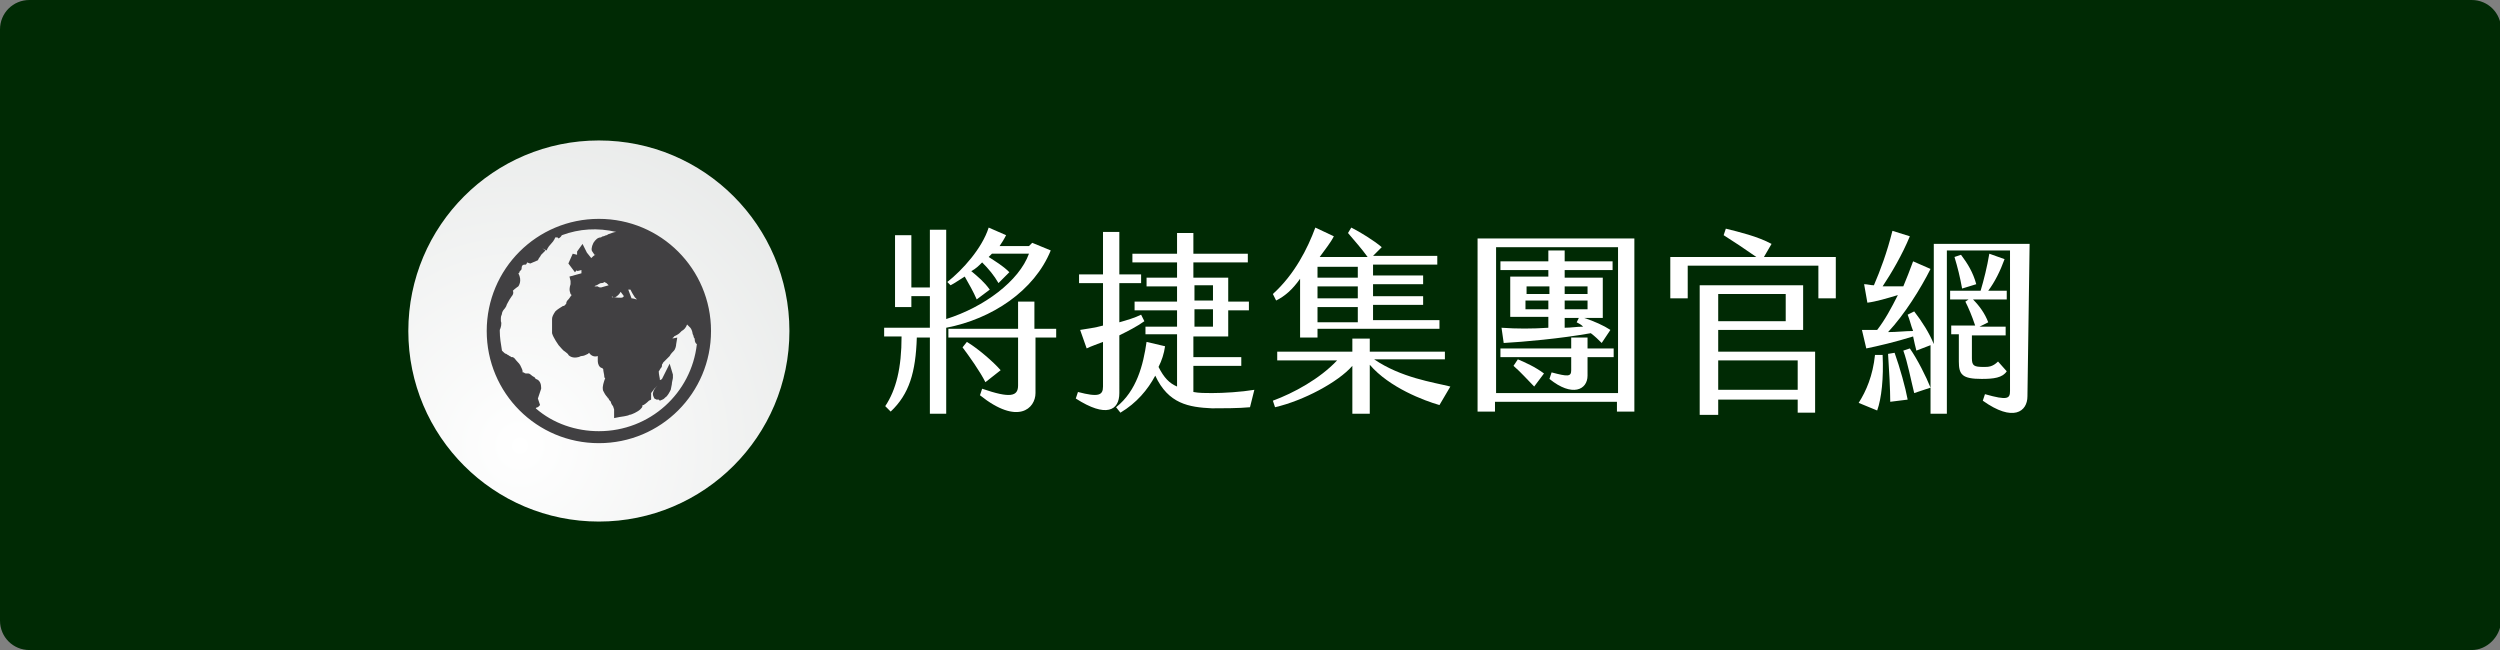
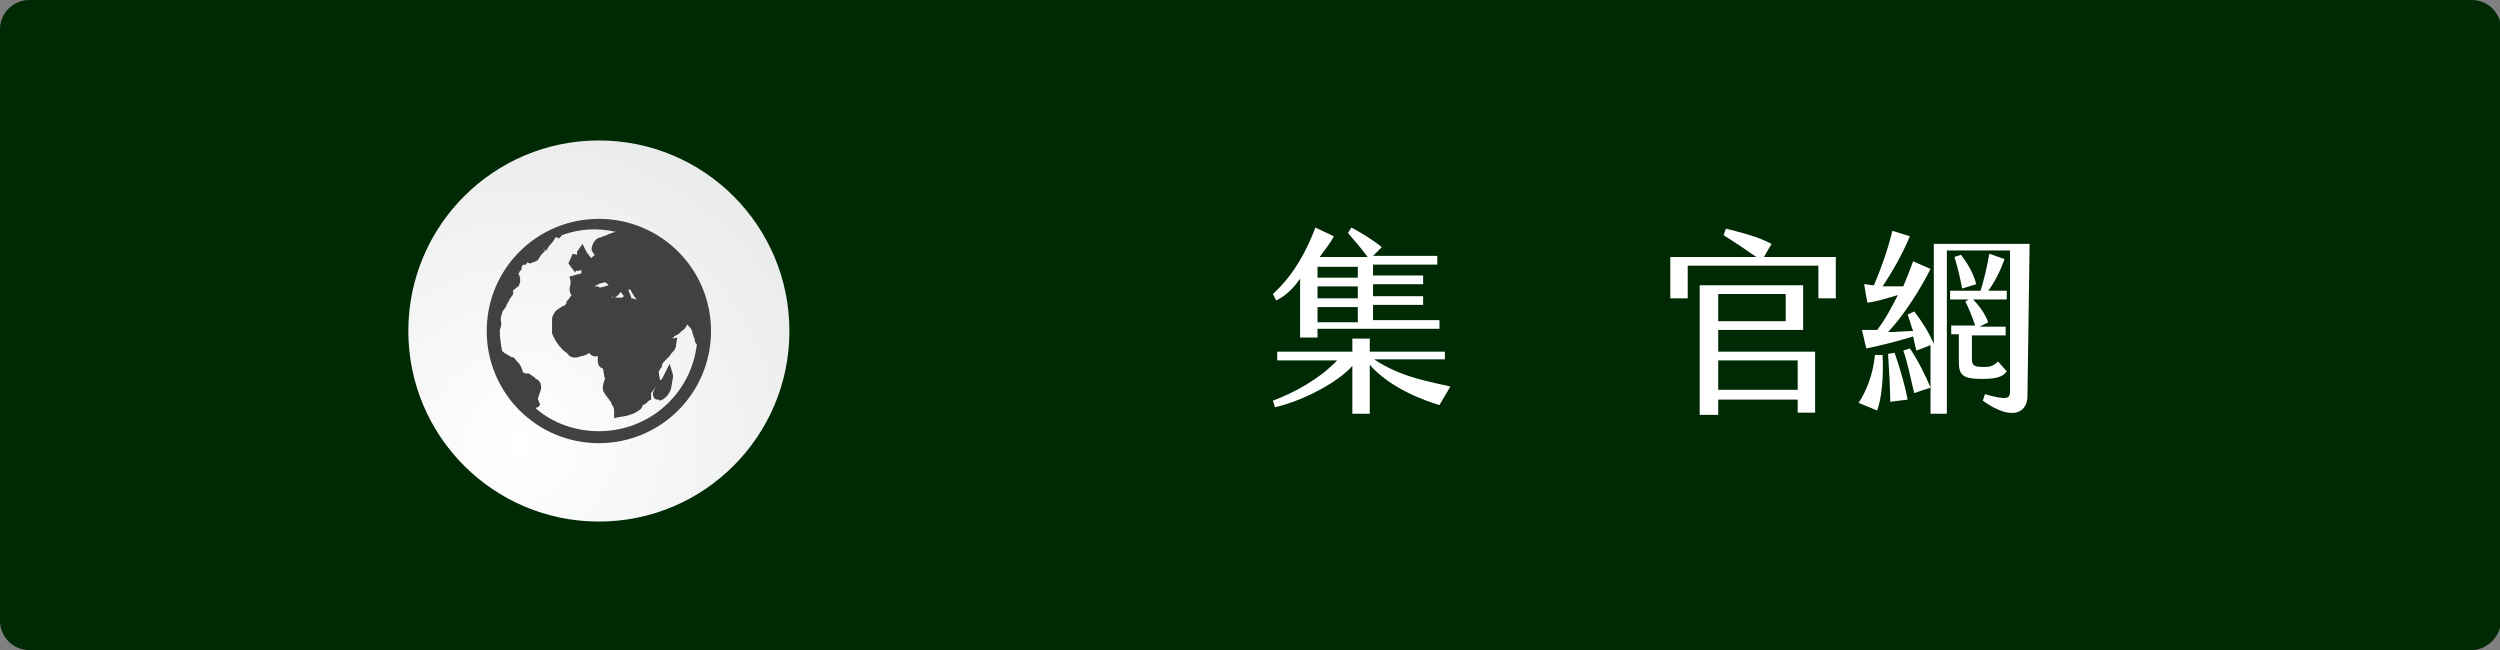
<svg xmlns="http://www.w3.org/2000/svg" version="1.1" id="圖層_1" x="0px" y="0px" viewBox="0 0 229.6 59.7" style="enable-background:new 0 0 229.6 59.7;" xml:space="preserve">
  <rect x="0" y="0" width="229.6" height="59.7" fill="#808080" stroke="none" />
  <style type="text/css">
	.st0{fill:#002A04;}
	.st1{fill:#FFFFFF;}
	.st2{fill:url(#XMLID_00000121276101850737015090000015315120001073335708_);}
	.st3{fill:#414042;}
</style>
  <path class="st0" d="M227,59.7H2.7c-1.5,0-2.7-1.2-2.7-2.7V2.7C0,1.2,1.2,0,2.7,0H227c1.5,0,2.7,1.2,2.7,2.7v54.4  C229.6,58.5,228.4,59.7,227,59.7z" />
  <g>
-     <path class="st1" d="M86.9,30.1V38h-1.5v-7h-1.2c-0.1,3.2-0.7,5.2-2.4,6.8l-0.5-0.5c1-1.5,1.5-3.5,1.5-6.4h-1.6v-0.8h4.2v-2.9h-1.7   v1h-1.5v-6.6h1.5v4.8h1.7v-5.3h1.5v8.2c3.5-1.1,6.7-3.5,7.6-6h-3.4l-0.3,0.3c0.6,0.4,1.3,0.8,1.9,1.4l-1,1   c-0.4-0.7-0.9-1.3-1.5-1.9c-0.3,0.3-0.6,0.6-1,0.8c0.6,0.5,1.2,1,1.7,1.7l-1.2,0.9c-0.3-0.7-0.7-1.4-1.1-2.1   c-0.5,0.3-0.9,0.6-1.3,0.8L87,25.9c1.4-1.1,3.2-3.1,3.8-5l1.6,0.7c-0.2,0.4-0.4,0.7-0.6,1h2.7l0.3-0.3l1.7,0.7   C95,26.7,91.1,29.3,86.9,30.1z M97,30.2V31h-1.9v5.1c0,1.4-1.6,3-5.1,0.2l0.2-0.6c2.6,0.9,3.3,0.7,3.3-0.3V31h-6.4v-0.8h6.4v-2.5   h1.5v2.5H97z M90.5,35.1c-0.5-1-1.5-2.4-2.1-3.2l0.4-0.5c1,0.6,2.4,1.8,3.1,2.6L90.5,35.1z" />
-     <path class="st1" d="M102.8,36.1c0,1.6-1.2,2.3-4,0.5L99,36c1.9,0.5,2.3,0.3,2.3-0.5v-4.1c-0.5,0.2-1.1,0.4-1.5,0.6l-0.6-1.7   c0.6-0.1,1.4-0.2,2.1-0.4V26h-2.2v-0.8h2.2v-3.9h1.5v3.9h2V26h-2v3.6c0.7-0.2,1.4-0.4,2-0.7l0.3,0.6c-0.7,0.5-1.5,0.9-2.3,1.3V36.1   z M115.2,35.8l-0.4,1.6c-1,0.1-2.6,0.1-3.5,0.1c-2.1-0.1-4-0.4-5.2-3c-0.7,1.3-1.7,2.5-3.2,3.4l-0.4-0.5c1.9-1.5,2.5-3.9,2.8-6   l1.7,0.4c-0.1,0.7-0.3,1.3-0.6,1.9c0.5,1,1,1.5,1.7,1.8v-4.8h-2.9V30h2.9v-1.5h-3.9v-0.8h3.9v-1.4h-2.8v-0.8h2.8v-1.4H104v-0.8h4.1   v-1.9h1.5v1.9h5v0.8h-5v1.4h3.2v2.2h1.9v0.8h-1.9v2.4h-3.2v1.9h4.4v0.8h-4.4v2.4c0.5,0.1,1.1,0.1,1.7,0.1   C112.4,36.1,114,36,115.2,35.8z M109.7,26.2v1.4h1.7v-1.4H109.7z M111.4,28.4h-1.7V30h1.7V28.4z" />
    <path class="st1" d="M117.2,27.6l-0.3-0.6c2-1.8,3.2-4.2,3.9-6.1l1.7,0.8c-0.3,0.6-0.8,1.2-1.3,1.9h4.4c-0.5-0.7-1.2-1.5-1.8-2.2   l0.3-0.5c0.8,0.4,2.1,1.2,2.8,1.8l-0.8,0.8h5.9v0.8h-5.9v1h4.6v0.8h-4.6v1.1h4.6v0.8h-4.6v1.4h6.1v0.8H121v0.8h-1.6v-5.4   C118.7,26.6,118,27.2,117.2,27.6z M133.2,35.5l-1,1.7c-1.4-0.4-4.6-1.6-6.4-3.7V38h-1.6v-4.4c-1.3,1.5-4.5,3.2-7.1,3.8l-0.2-0.6   c1.9-0.7,4.3-2,5.9-3.7h-5.5v-0.8h6.9v-1.2h1.6v1.2h6.9V33h-6.5C128.7,34.7,131.6,35.1,133.2,35.5z M124.7,24.5H121v1h3.7V24.5z    M124.7,26.3H121v1.1h3.7V26.3z M124.7,28.2H121v1.4h3.7V28.2z" />
-     <path class="st1" d="M150.1,21.9v15.9h-1.6v-0.9h-11.2v0.9h-1.6V21.9H150.1z M148.6,22.7h-11.2v13.4h11.2V22.7z M144.3,32.8h-6.5   V32h6.5v-1h1.5v1h2.4v0.8h-2.4v1.7c0,1.3-1.4,2-3.5,0.3l0.2-0.6c1.5,0.4,1.8,0.4,1.8-0.2V32.8z M142.2,24.8h-4.4V24h4.4v-1h1.5v1   h4.4v0.8h-4.4v0.7h3.5v3.7h-1.7c0.9,0.3,1.8,0.7,2.4,1.1l-0.8,1.2c-0.3-0.3-0.6-0.6-1-0.9c-2.8,0.5-6.2,0.8-8,0.9l-0.2-1.4   c1.4,0.1,2.8,0.1,4.3,0v-1h-3.5v-3.7h3.5V24.8z M139.4,33c0.7,0.3,1.6,0.7,2.4,1.3l-0.9,1.2c-0.6-0.6-1.2-1.3-1.9-1.9L139.4,33z    M140.2,27h2.1v-0.7h-2.1V27z M142.2,28.4v-0.8h-2.1v0.8H142.2z M143.7,27h2.1v-0.7h-2.1V27z M143.7,28.4h2.1v-0.8h-2.1V28.4z    M143.7,29.2v0.9c0.6,0,1.1-0.1,1.7-0.1c-0.2-0.2-0.4-0.3-0.6-0.4l0.2-0.4H143.7z" />
    <path class="st1" d="M168.6,23.6v3.8h-1.6v-3H155v3h-1.6v-3.8h7.9c-1-0.7-2.2-1.5-3-2l0.2-0.6c1.2,0.3,2.9,0.7,4.2,1.4l-0.7,1.2   H168.6z M157.8,32.3h8.9v5.6h-1.6v-1.2h-7.3v1.4h-1.7V26.2h9.5v4.1h-7.8V32.3z M157.8,29.5h6.2V27h-6.2V29.5z M157.8,33.1v2.7h7.3   v-2.7H157.8z" />
    <path class="st1" d="M172.9,32.6c0.1,2.1-0.1,4-0.5,5.1l-1.7-0.7c0.7-1.1,1.3-2.5,1.5-4.4L172.9,32.6z M186.2,36.4   c0,1.4-1.3,2.4-4.1,0.4l0.2-0.6c2.1,0.6,2.3,0.4,2.3-0.3V23h-5.8V38h-1.5v-6.3l-1.3,0.5c-0.1-0.4-0.2-0.8-0.3-1.3   c-1.6,0.5-3.3,0.9-4.3,1.1l-0.4-1.7c0.5,0,0.9,0,1.4,0c0.7-0.9,1.3-2,1.9-3.2c-1,0.3-2,0.6-2.8,0.7l-0.3-1.7c0.3,0,0.6,0.1,0.9,0.1   c0.6-1.4,1.2-3,1.7-5l1.6,0.5c-0.7,1.7-1.7,3.4-2.5,4.6c0.6,0,1.2,0,1.9,0c0.3-0.7,0.6-1.5,0.9-2.3l1.6,0.7   c-0.9,1.8-2.4,4.2-3.9,5.8c0.8,0,1.6-0.1,2.3-0.1c-0.2-0.5-0.3-1-0.5-1.5l0.6-0.3c0.7,0.9,1.4,2,1.8,3v-9.2h8.8L186.2,36.4z    M174,32.4c0.5,1.4,1,3.2,1.2,4.3l-1.6,0.2c0-1.1-0.1-2.9-0.2-4.4L174,32.4z M175.4,32c0.7,1,1.5,2.6,1.9,3.6l-1.5,0.5   c-0.3-1.2-0.6-2.8-1-3.9L175.4,32z M182,34.8c-1.8,0-2.1-0.4-2.1-1.6v-2.5h-0.7v-0.8h2.2c-0.3-0.9-0.6-1.6-0.9-2.2l0.3-0.2h-1.7   v-0.8h2.8c0.3-1,0.6-2.2,0.8-3.4l1.4,0.5c-0.4,1.1-0.9,2.1-1.5,2.9h1.7v0.8h-3.1c0.6,0.6,1.1,1.3,1.4,2.1l-0.8,0.4h2.4v0.8h-3.1   v2.1c0,0.7,0.2,0.8,1.1,0.8c0.4,0,0.8,0,1.3-0.5l0.8,0.9C183.9,34.7,183.1,34.8,182,34.8z M181.5,26.1l-1.3,0.4   c-0.2-1.1-0.4-1.9-0.7-2.9l0.6-0.2C180.7,24.2,181.2,25,181.5,26.1z" />
  </g>
  <g>
    <radialGradient id="XMLID_00000060020201414957666270000017721393353087606666_" cx="47.756" cy="40.932" r="45.368" gradientUnits="userSpaceOnUse">
      <stop offset="0" style="stop-color:#FFFFFF" />
      <stop offset="0.812" style="stop-color:#E5E7E6" />
      <stop offset="0.981" style="stop-color:#D2D4D3" />
    </radialGradient>
    <circle id="XMLID_5_" style="fill:url(#XMLID_00000060020201414957666270000017721393353087606666_);" cx="55" cy="30.4" r="17.5" />
    <path class="st3" d="M55,20.1c-5.7,0-10.3,4.6-10.3,10.3c0,5.7,4.6,10.3,10.3,10.3c5.7,0,10.3-4.6,10.3-10.3   C65.3,24.7,60.7,20.1,55,20.1z M57.9,26.6c0.1,0.2,0.2,0.4,0.4,0.7l0.1,0.1c0,0,0.1,0.1,0.1,0.1c-0.1,0-0.3-0.1-0.5-0.1l-0.3-0.8   C57.9,26.6,57.9,26.6,57.9,26.6z M57,26.8l0.3,0.4l0,0l-0.1,0.1c-0.1,0.1-0.7,0-1,0c0,0,0-0.1,0-0.1l0.1,0.1l0.2,0   C56.7,27.2,56.9,27,57,26.8z M55,39.6c-2.1,0-4.2-0.7-5.8-2.1c0.1-0.1,0.1-0.1,0.2-0.1l0.2-0.2l-0.2-0.6l0.3-0.9l0-0.1   c0-0.3-0.1-0.7-0.5-0.8c0,0-0.1-0.2-0.2-0.2c-0.2-0.1-0.3-0.3-0.5-0.3c0,0,0,0,0,0c0,0-0.1,0-0.2,0c0,0-0.1,0-0.2-0.1   c0,0-0.1,0-0.1,0C48,34.1,48,34,47.9,33.8c-0.1-0.2-0.1-0.3-0.4-0.6c-0.2-0.2-0.2-0.3-0.4-0.4l-0.1,0c-0.1,0-0.1-0.1-0.2-0.1   c-0.1-0.1-0.2-0.1-0.3-0.2c-0.1,0-0.2-0.1-0.3-0.2c0,0-0.1-0.1-0.1-0.1c-0.1-0.6-0.2-1.2-0.2-1.8l0-0.1c0.1-0.2,0.2-0.6,0.1-0.8   c0-0.1,0-0.2,0-0.3c0-0.2,0.1-0.3,0.1-0.4c0-0.1,0.1-0.3,0.2-0.4c0.1-0.1,0.2-0.3,0.2-0.3c0-0.1,0.2-0.4,0.3-0.6l0.2-0.3   c0.1-0.1,0.2-0.3,0.1-0.5c0.2-0.2,0.5-0.4,0.5-0.4c0,0,0.4-0.5,0-1.2c0,0,0.1,0,0.1-0.1c0-0.1,0.2-0.2,0.2-0.3v0   c0-0.3,0.1-0.4,0.3-0.4h0.1c0,0,0.1-0.1,0.1-0.2l0.3,0.1l0.7-0.3l0.1-0.2c0,0,0.1-0.1,0.2-0.3c0.2-0.2,0.3-0.3,0.4-0.4l-0.3-0.2   l0.4,0.2c0,0,0.1-0.3,0.4-0.6c0.3-0.3,0.4-0.6,0.4-0.6h0.2l0.1,0.1c0,0,0.2-0.1,0.3-0.3c1.6-0.6,3.3-0.7,5-0.3   c-0.2,0-0.4,0.1-0.7,0.2c-0.1,0-0.1,0.1-0.2,0.1c-0.1,0-0.2,0.1-0.3,0.1c-0.1,0-0.2,0.1-0.2,0.1c-0.3,0-0.5,0.2-0.7,0.5   c-0.2,0.4-0.2,0.7-0.1,0.8l0.2,0.3h0.1c-0.1,0-0.3,0.2-0.4,0.3l-0.4-0.5l-0.4-0.8L53,23.1v0.3l-0.4-0.1l-0.4,0.9l0.6,0.8l0.2-0.2   v0.1l0.4-0.1c0,0.1,0,0.2,0,0.3l-1.1,0.3l0.1,0.4c0,0.1,0,0.2,0,0.3c-0.2,0.6,0,0.8,0,0.9l0.1,0.1c-0.1,0.1-0.2,0.3-0.3,0.4   c-0.1,0.1-0.2,0.2-0.2,0.4c0,0-0.1,0.1-0.2,0.2l-0.1,0c-0.3,0.2-0.5,0.3-0.7,0.5c-0.2,0.3-0.3,0.5-0.3,0.7c0,0.2,0,0.4,0,0.6   c0,0.1,0,0.1,0,0.2c0,0.1,0,0.3,0,0.5c0.1,0.4,0.6,1.1,0.6,1.1c0.2,0.2,0.4,0.5,0.6,0.6c0.1,0.1,0.3,0.2,0.3,0.3   c0.2,0.2,0.5,0.3,0.9,0.2c0.1,0,0.2-0.1,0.3-0.1c0.2,0,0.4-0.1,0.6-0.2c0,0,0.1-0.1,0.1-0.1c0.2,0.3,0.5,0.4,0.8,0.3l0,0   c0,0.1,0,0.1,0,0.2c0,0.1,0,0.1,0,0.2c0,0.1,0,0.4,0.2,0.6c0,0,0.1,0.1,0.2,0.1c0,0,0.1,0.1,0.1,0.1c0,0.2,0.1,0.5,0.1,0.7   c0,0.1,0.1,0.2,0.1,0.1c-0.1,0.2-0.2,0.6-0.2,0.6c-0.1,0.4,0,0.6,0,0.6c0.1,0.2,0.2,0.4,0.4,0.6c0,0,0,0.1,0.1,0.1   c0,0.1,0.1,0.2,0.2,0.3c0,0.1,0.1,0.3,0.2,0.4l0.1,0.3l0,0.8l0.5-0.1c0,0,0.8-0.1,0.9-0.2c0.2,0,0.8-0.3,1-0.5   c0.1-0.1,0.2-0.2,0.2-0.3c0-0.1,0-0.1,0.1-0.1c0.2-0.1,0.5-0.4,0.5-0.4l0.2-0.1l0-0.6l0.3-0.4l0.3-0.3C60.1,35.7,60,35.9,60,36   c-0.1,0.2,0,0.4,0.1,0.6l0.2,0.1h0.2l0.1,0.1c0.2-0.1,0.3-0.1,0.4-0.2c0,0,0.1-0.1,0.1-0.1c0.2-0.1,0.4-0.5,0.5-0.7l0.1-0.5   c0-0.2,0.1-0.5,0.1-0.6c0-0.1,0-0.3,0-0.3l-0.3-1l-0.7,1.4c-0.1,0.1-0.2,0.1-0.2,0.1c0-0.1,0-0.1,0-0.1c0-0.1-0.1-0.4-0.1-0.7   c0.1-0.1,0.1-0.2,0.2-0.3c0.1-0.1,0.1-0.2,0.1-0.3c0-0.1,0.1-0.1,0.1-0.2c0.2-0.2,0.4-0.4,0.5-0.5l0.1-0.1c0.1-0.2,0.3-0.4,0.4-0.5   c0.1-0.1,0.2-0.4,0.2-0.6l0.1-0.6l-0.5,0.1c0.1,0,0.1-0.1,0.1-0.1c0,0,0.1,0,0.1-0.1c0.2-0.1,0.4-0.2,0.5-0.3l0.2-0.2   c0.2-0.1,0.4-0.3,0.5-0.6c0,0,0.1,0.1,0.1,0.1c0,0,0.1,0.1,0.2,0.2c0.1,0.1,0.2,0.4,0.2,0.5c0,0.1,0.1,0.2,0.1,0.3   c0,0.1,0.1,0.2,0.1,0.2c0,0.1,0,0.4,0.2,0.5C63.5,36.1,59.7,39.6,55,39.6z M55.2,26.4C55.2,26.4,55.2,26.4,55.2,26.4   c-0.1,0-0.2,0-0.3-0.1l-0.1,0l-0.1,0c0,0-0.1,0-0.1,0c0,0,0,0,0,0c0,0,0.1-0.1,0.2-0.1c0.2-0.1,0.3-0.2,0.4-0.2   c0.1,0,0.2,0,0.3-0.1l0.2,0.1c0.1,0.1,0.1,0.1,0.2,0.2L55.2,26.4L55.2,26.4z" />
  </g>
</svg>